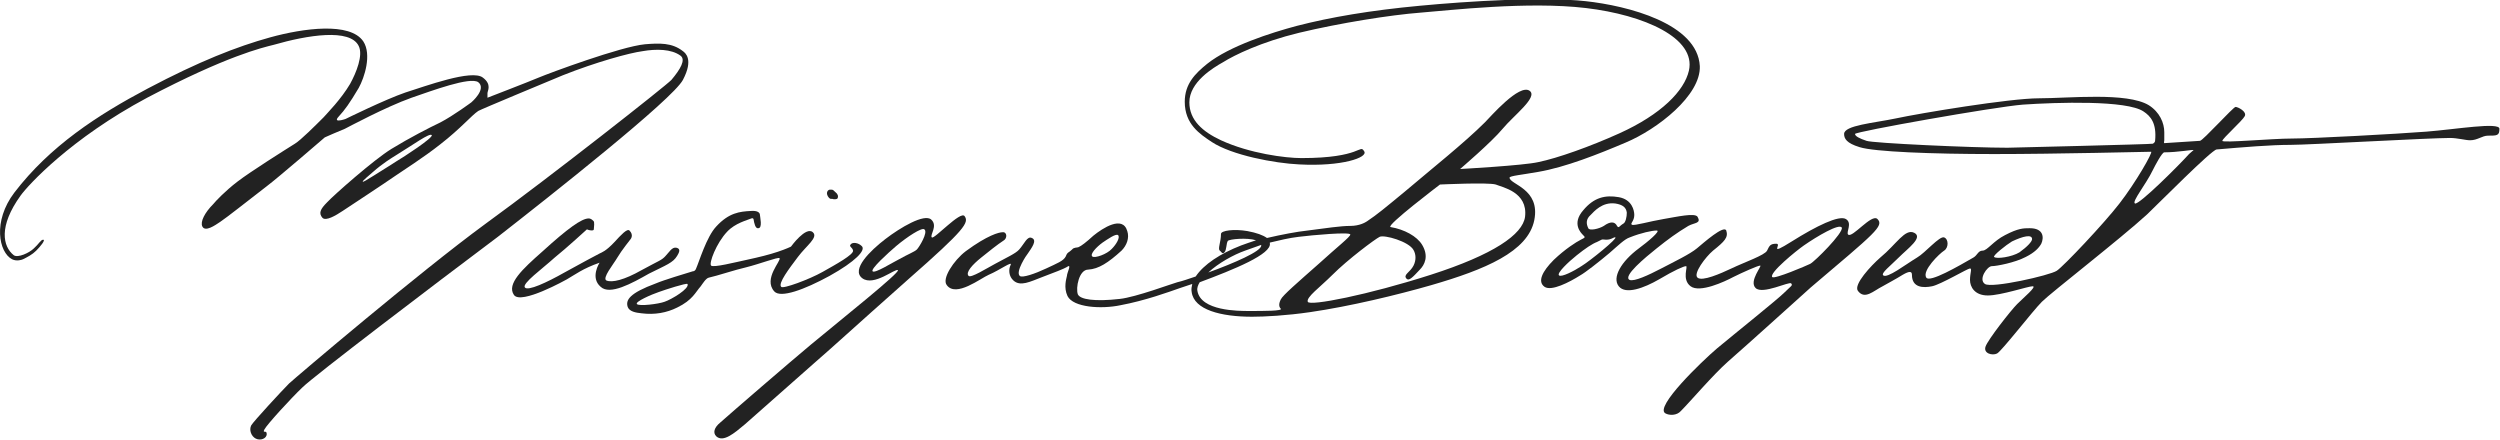
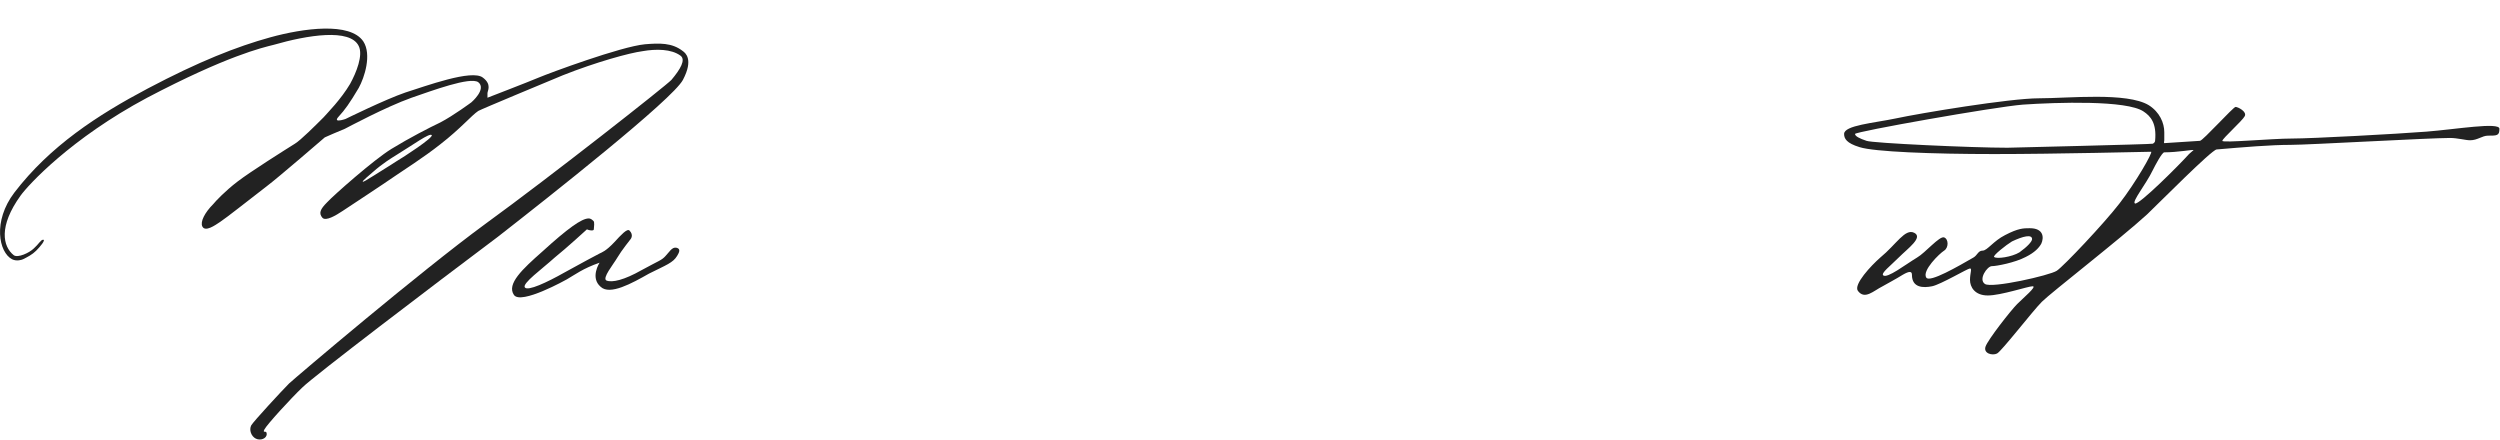
<svg xmlns="http://www.w3.org/2000/svg" version="1.1" id="_レイヤー_2" x="0px" y="0px" viewBox="0 0 434.9 76.5" style="enable-background:new 0 0 434.9 76.5;" xml:space="preserve">
  <style type="text/css">
	.st0{fill:#222222;}
</style>
  <g id="_レイヤー_1-2">
    <path class="st0" d="M117.8,44.5c0.3-0.5,0.7-1.2-0.1-1.4c-0.8-0.2-1.3,0.8-1.9,1.4c-0.7,0.8-1.1,0.8-4.2,2.5   c-3,1.7-5.1,2.2-6.1,1.8c-0.8-0.4,1.2-2.8,1.9-4c0.7-1.2,2.3-3.2,2.3-3.2s0.6-0.7-0.2-1.5c-0.4-0.4-1.5,0.8-2.6,2   c-1.5,1.6-2.2,1.8-2.6,2c-1.5,0.8-2.3,1.2-6.1,3.3c-3,1.7-6.4,3.3-6.9,2.6s3-3.2,5.2-5.2c2-1.6,5.6-4.9,5.6-4.9   c0.4,0.2,1.2,0.3,1.2,0c0-0.4,0.2-1.3-0.1-1.5c-0.4-0.4-0.7-0.4-0.8-0.4c-1.2,0-3.6,1.7-8.1,5.8c-3.4,3-6.2,5.6-4.9,7.5   c1.2,1.8,9.2-2.7,9.2-2.7c1.4-0.8,2.8-1.9,5.7-2.9c0,0-1.7,2.6,0.2,4.2c1.6,1.5,5.4-0.6,8.4-2.3C115.9,46.1,117.1,45.7,117.8,44.5" />
-     <path class="st0" d="M167.8,37.6c-0.7-1-5.3,4.1-5.7,3.7c-0.4-0.4,1.1-2-0.1-3.1c-1.2-1.1-5.4,1.4-8,3.4s-6,5.3-4,6.8   s5.8-1.8,6.2-1.4s-9.9,8.6-15.2,13c-3.6,3-13.8,11.8-15.7,13.5c-1.1,0.9-1.3,1.8-0.7,2.4c1.2,1.1,3.1-0.5,5-2.1   c2.4-2.1,8.7-7.7,12-10.6c3.8-3.3,5.8-5.2,16.5-14.7C167.9,39.9,168.6,38.7,167.8,37.6 M159.5,43.4c-0.4,0.4-1.5,0.8-3.1,1.7   c-1.2,0.6-4.2,2.5-4.6,2.1s2.7-3.2,4.1-4.4c1.9-1.6,4.5-3.3,4.9-2.9C161.5,40.4,159.9,43,159.5,43.4" />
-     <path class="st0" d="M135.6,44.9c0.4,0.4-2.9,3.6-0.9,5.8c1.1,1.2,5.2-0.3,9.6-2.7c4.5-2.5,6.4-4.5,5.6-5.2   c-0.6-0.6-1.6-0.7-1.9-0.3c-0.4,0.4,0.3,0.5,0.4,1.1c0.1,0.7-3,2.4-5.3,3.7s-6.9,3-7.2,2.6c-0.6-0.6,1.4-3.2,2.9-5.2   s3.6-3.4,2.6-4.3c-1.2-1.1-3.8,2.5-3.8,2.5s-0.8,0.4-2.3,0.9s-3.1,0.9-5.4,1.4c-1.9,0.4-5.8,1.4-6.2,1s0.9-3.9,2.8-5.9   c1.4-1.5,3.5-2,4.2-2.3c0.2-0.1,0.4,0,0.4,0.2c0.1,0.6,0.3,1.6,0.8,1.5c0.8,0,0.3-2,0.3-2.3c0-0.4-0.4-0.8-1.6-0.7   c-1.9,0.1-3.8,0.3-6,2.7c-1.7,1.8-3,6.2-3.5,7.3c-0.1,0.3-0.3,0.5-0.6,0.5c-1.3,0.4-5,1.5-6.4,2.1c-4.6,1.7-5.3,2.9-4.9,4.1   c0.3,0.8,1.4,1,2.4,1.1c2.3,0.3,4.4-0.1,6.2-1c2.7-1.3,3.2-2.7,4.1-3.7c0.3-0.4,0.9-1.4,1.4-1.5c1.4-0.3,4.7-1.4,6.5-1.8   C132.2,45.9,135.3,44.7,135.6,44.9 M115.6,52.5c-1.1,0.4-4.4,0.8-4.8,0.4c-0.4-0.4,2.6-1.7,3.8-2.1c1.1-0.4,4.8-1.6,5-1.4   C120,50.2,116.8,52.1,115.6,52.5" />
    <path class="st0" d="M118.8,13.9c1.9-3.6,0.4-4.7,0-5c-1.9-1.5-4.1-1.4-6.6-1.2c-4.2,0.4-16.6,5-18.5,5.8S84.8,17,84.8,17   s0-0.4,0-0.8c0-0.4,0.8-1.5-0.8-2.7C82.1,12,74,15,70.5,16.1c-3.5,1.2-10.4,4.6-10.4,4.6s-2.3,0.8-1.2-0.4s1.9-2.3,3.5-5   c1-1.8,2.3-5.8,0.8-8.1C60.9,3.8,52.8,4.9,47,6.5s-12.4,4.2-21.3,8.9C17,20,8.7,25.4,2.5,33.5c-3.8,5-2.7,10.4-0.4,11.6   c0.8,0.4,1.7,0.1,1.9,0c0.8-0.4,1.6-0.8,2.3-1.5s1.7-1.9,1.2-1.9c-0.4,0-0.8,0.8-1.6,1.5c-0.8,0.8-2.8,1.7-3.5,1.2   c-1.9-1.5-2.7-5,1.2-10.4c1.3-1.8,8.7-9.9,22-17c13.9-7.3,20-8.7,22-9.2C53.5,6.1,60.9,4.9,62.4,8c0.8,1.6-0.4,4.6-1.5,6.6   c-1.6,2.7-3.9,5-4.6,5.8c-1.4,1.4-4,4-5,4.6c-1.6,1-7.8,4.9-10,6.6c-2.1,1.6-3.8,3.4-4.2,3.9c-1.5,1.5-2.3,3.1-1.9,3.9   c0.5,1,2.2-0.2,3.1-0.8c1.2-0.8,4.6-3.5,8.1-6.2c2-1.5,10.1-8.5,10.1-8.5s2.7-1.2,3.5-1.5c0.4-0.2,7.1-3.8,11.6-5.4   c3.5-1.2,10.2-3.7,11.6-2.7c1.5,1.2-1.2,3.5-1.2,3.5s-3.1,2.3-5.4,3.5c-1.9,0.9-5.4,2.7-8.5,4.6S58,34,56.9,35.2   c-1.2,1.2-1.5,1.9-0.8,2.7c0.6,0.6,2.3-0.4,3.5-1.2s7-4.6,9.3-6.2c1-0.7,4.8-3.1,7.7-5.4c3.6-2.8,5.4-5,6.6-5.8   c0.5-0.3,12.3-5.2,14.7-6.2c5.8-2.3,11.6-3.9,13.9-4.2c2.3-0.4,5-0.4,6.6,0.8c0.9,0.7,0,2.3-1.6,4.2c-0.8,0.9-21,16.8-32.3,25   c-11.6,8.5-33,26.7-34.2,27.8c-1.2,1.2-6.2,6.6-6.6,7.3c-0.4,0.8,0,1.9,0.8,2.3s1.9,0,1.9-0.8s-0.8,0-0.4-0.8   c0.4-0.8,4.6-5.4,6.6-7.3c1.9-1.9,22.8-17.8,34-26.2C95.7,34.1,117,17.3,118.8,13.9 M68.9,28.1c0,0-0.9,0.6-3.8,2.4   c-1.3,0.8-1.9,1.2-2,1.1s1.1-1.1,1.8-1.7c1.7-1.5,3.2-2.4,4-2.9c3.1-1.9,5.8-3.9,6.2-3.5C75.5,23.9,70.1,27.4,68.9,28.1" />
-     <path class="st0" d="M144.6,34.6c0,0,0.1,0,0.2,0l0,0c0.2,0.1,0.8,0.1,0.9-0.1c0.2-0.4,0-0.8-0.4-1.1c-0.3-0.3-0.4-0.4-0.6-0.4   c-0.1,0-0.2,0-0.4,0c-0.4,0.1-0.7,0.7-0.1,1.4C144.3,34.5,144.4,34.6,144.6,34.6" />
-     <path class="st0" d="M267.6,29.9c4.7-0.8,10.5-3.1,15.2-5.1c5.5-2.3,13.1-8.2,12.9-13.3C295.3,4.1,283.2,1,275.8,0.2   S255.5,0.2,247,1c-8.6,0.8-15.6,2-21.4,3.5c-4.5,1.2-11.7,3.5-15.6,6.6c-2.1,1.7-3.9,3.5-3.9,6.6c0,3.9,2.6,5.6,4.7,7   c3.5,2.3,10.9,3.7,15.2,3.9c7.4,0.4,12.1-1.2,11.3-2.3c-0.8-1.3-0.4,1.2-10.9,1.2c-2.8,0-9-0.8-14-3.1c-3.2-1.5-5.5-3.5-5.5-6.6   c0-3.5,4.1-6,5.9-7c1.9-1.2,6.6-3.5,13.2-5.1c7.1-1.7,15.9-3.1,21.1-3.5c5.1-0.4,18.7-2,28.8-0.8s19.2,5.2,17.9,10.9   c-0.8,3.5-4.8,7.6-12.1,10.9c-5.1,2.3-10.7,4.3-14.1,5c-2.6,0.6-13.6,1.2-13.6,1.2s5.5-4.7,7.4-7s6.2-5.5,4.7-6.6   c-1.8-1.3-6.8,4.5-7.8,5.5c-3.5,3.5-9.4,8.2-14,12.1c-3.4,2.8-4.7,3.9-6.5,5.1c-0.3,0.2-1.3,0.8-2.9,0.8c-1.7,0-4.3,0.4-7.4,0.8   c-1.9,0.2-4.5,0.7-7.1,1.3c-0.7-0.5-1.8-0.9-3.4-1.2c-2.3-0.4-4.6-0.1-4.6,0.5c0,1.4-0.6,2.6-0.2,2.9c0.3,0.2,0.4,0.7,0.8,0.3   s0.3-1.6,0.6-2c0.3-0.3,3.3-0.6,4.9-0.1c-0.9,0.3-1.8,0.6-2.6,0.9c-3.6,1.4-6.5,3.3-7.9,5.4c-1.2,0.4-2.3,0.8-3.2,1   c-0.8,0.2-7.2,2.6-10,2.9c-4.4,0.5-6.9,0.1-7.3-0.8c-0.4-1.1,0.2-4.3,1.8-4.3c1.8-0.1,3.5-1.2,5.8-3.3c0.9-0.9,1.4-2.2,1-3.4   c-0.8-2.8-4.3-0.5-5.9,0.8c-1.2,1.1-2.1,1.8-2.6,2c-0.2,0.1-0.8,0-1.1,0.4c-0.6,0.6-0.8,0.4-1.1,1.2c-0.4,0.8-1.5,1.2-3.4,2.1   s-4.2,1.7-4.6,1.3c-0.8-0.7,1.2-3.7,1.4-3.9c0.6-0.9,1.7-2.3,0.7-2.7c-0.8-0.4-1.3,1-2.2,2c-0.6,0.7-2.2,1.4-4.2,2.5   c-1.5,0.8-4.2,2.5-4.6,2.1c-0.6-0.6,0.7-2,2.2-3.2c1.1-0.9,3-2.4,3.8-2.9c0.8-0.4,0.7-1.6-0.1-1.5c-0.6,0-2.6,0.5-6.4,3.3   c-2.1,1.6-4.2,4.8-3.3,5.9c1.6,2.2,5.9-1.2,7.3-1.8c1.9-0.8,4.2-2.5,3.8-1.7s-0.3,2,0.5,2.7c1.2,1.1,2.9,0.2,5-0.6   c1.9-0.7,3.9-1.5,4.2-1.7c1.1-0.8,0.1,0.9,0.1,1.5c-0.1,0.5-0.6,2,0.1,3.5c1,2,5.9,2.3,9.2,1.6c4.3-0.8,8.4-2.3,10.4-3   c0.7-0.2,1.4-0.5,2.1-0.7c-0.1,0.5-0.2,0.9-0.1,1.4c0.4,3.1,5.1,4.3,10.5,4.3c2.2,0,6-0.2,10.1-0.8c6.9-1,15.2-3,21.1-4.7   c9.3-2.7,16.8-5.8,17.9-11.3s-4.3-6.2-4.3-7.4C262.6,30.6,264.8,30.4,267.6,29.9 M191.8,42.2c0.9-0.6,2.3-1.6,2.7-1.3   c0.4,0.4-0.3,1.6-1.1,2.4c-0.8,0.9-3,1.7-3.4,1.3S190.7,43,191.8,42.2 M216.6,43.6c0.9-0.3,1.9-0.7,2.8-1v0.1   c0.1,1-4.8,3.1-9.2,4.7C211.9,45.8,214.6,44.3,216.6,43.6 M222.8,53.7c0.4,0.4-2.9,0.4-5.5,0.4c-1.9,0-8.4,0-9-3.5   c-0.1-0.5,0.1-1,0.4-1.5c5.9-2.2,12.6-4.9,12.2-6.8c0,0,0,0,0-0.1c1.7-0.4,3.3-0.8,5-1c2.4-0.3,9-0.9,9-0.4c0,0.4-2.2,2.1-5.5,5.1   c-3.5,3.1-6.3,5.5-6.6,6.2C222.4,52.9,222.5,53.4,222.8,53.7 M265.3,37.7c-0.4,3.1-5.5,6.6-16.4,10.1c-10.9,3.5-21.1,5.5-21.4,4.7   s2.1-2.5,4.3-4.7c2.7-2.7,7.4-6.2,8.2-6.6c0.8-0.4,5.1,0.8,5.9,2.3c0.4,0.7,0.5,1.7,0,2.7c-0.6,1.2-1.9,1.6-1.2,2.3   c0.4,0.4,1-0.2,2.3-1.6c0.8-0.8,1.6-2.3,0.4-4.3c-0.9-1.5-3.1-2.7-5.5-3.1c-0.9-0.2,8.6-7.4,8.6-7.4s8.4-0.4,9.7,0   C261.4,32.6,265.8,33.4,265.3,37.7" />
-     <path class="st0" d="M326.6,38.1c-1-1-4.4,3.4-5.1,2.7c-0.4-0.4,0.8-2-0.4-2.7s-5.1,1.2-9.4,3.9s-1.6,0.4-2.7,0.4s-1.2,0.4-1.6,1.2   s-3.9,2-6.2,3.1c-1.9,0.9-5.1,2.3-5.9,1.6s1.4-3.6,2.7-4.7c2-1.6,2.7-2.3,2.3-3.5c-0.4-1-3.9,2.1-5.1,3.1s-3.9,2.3-6.2,3.5   s-4.7,2.3-5.5,2c-1.3-0.6,2.7-3.9,4.7-5.5s3.5-2.7,5.5-3.9c1.1-0.6,2.3-0.4,1.6-1.6c-0.5-0.7-3.5,0-5.9,0.4s-5.1,1.2-5.5,1   s0.4-0.6,0.4-1.7c0-0.8-0.4-2.7-2.7-3.1s-4.3,0-6.2,2.3c-2,2.3-0.4,3.9,0,4.3s0.4,0.4-0.4,0.8s-2.7,1.6-4.7,3.5   c-2,2-2.9,3.8-1.6,4.7c1.2,0.8,4.3-0.8,6.2-2c0.9-0.5,3.2-2.3,5.1-3.9c1.5-1.3,2.6-2.4,3.5-2.7c2-0.8,3.9-1.2,4.7-1.2   s-1.6,2-3.1,3.1c-3.1,2.3-4.7,5.1-3.5,6.6s4.4,0.3,7-1.2c2.7-1.6,4.3-2.3,4.7-2.3s-0.8,2.3,0.8,3.5s5.9-0.8,7.4-1.6   c1.6-0.8,4.3-2,4.7-2s-2,2.7-0.8,3.9s5.9-1.2,6.2-0.8s0,0.4-1.2,1.6c-1.2,1.2-8.7,7.2-11.7,9.7c-2.7,2.3-10.9,10.2-9,11.3   c0.7,0.4,2,0.4,2.7-0.4c1.6-1.6,5.6-6.3,8.2-8.6c4-3.5,11.5-10.3,14.4-12.9C326.2,40.5,327.8,39.3,326.6,38.1 M275.1,46.3   c-1.2,0.8-3.5,2-3.9,1.6s1.6-2.3,3.1-3.5s2.7-2,3.5-2.3l0.8-0.4c0.2-0.1,0.4,0,0.8,0c1,0,1.3-0.5,1.6-0.4   C281.5,41.4,276.6,45.4,275.1,46.3 M282.4,38.9c-0.7,0.4-0.8,0.9-1.1,0.4c-0.4-0.8-1.2-0.8-2.3,0c-0.8,0.5-2.5,0.9-2.7,0.4   c-0.4-0.8-0.4-1.6,0.4-2.3c0.6-0.6,2-2.3,4.3-2c1.3,0.2,1.9,0.7,2,1.6C283,37.7,282.8,38.7,282.4,38.9 M314.9,45.9   c-0.6,0.3-6.2,2.7-6.6,2.3c-0.6-0.7,4.2-4.6,5.5-5.5c2.3-1.6,6.2-3.9,6.6-3.1C320.7,40.5,315.7,45.5,314.9,45.9" />
    <path class="st0" d="M422.1,22.9c-5.1,0.4-19.9,1.2-23.4,1.2s-12.1,0.8-12.1,0.4s3.5-3.5,3.9-4.3s-1.2-1.6-1.6-1.6   s-5.7,5.9-6.2,5.9l-6.2,0.4c-0.1,0,0-0.5,0-0.5V23c0-1.6-0.8-3.5-2.7-4.7c-3.8-2.3-14-1.2-19.1-1.2s-20.7,2.6-24.9,3.5   c-3.8,0.8-9,1.2-9,2.7c0,0.8,0.4,1.6,2.7,2.3c2.5,0.8,12.5,1.2,23.4,1.2s26.5-0.4,27.3-0.4c0.4,0-2.7,5.4-5.5,9   c-2.7,3.5-9.7,10.9-10.9,11.7s-11.3,3.1-12.5,2.3s0.4-3.1,1.2-3.1s4-0.6,5.9-1.6c1.6-0.8,2.3-1.6,2.7-2.3c0.5-1.1,0.4-2.7-2-2.7   c-1.1,0-2,0-4.3,1.2c-2,1-3.1,2.7-3.9,2.7s-0.9,0.8-1.6,1.2c-2.6,1.5-7.6,4.4-8.2,3.5c-0.8-1.2,2.3-4.2,3.1-4.7s0.8-2,0-2.3   s-3.3,2.7-4.7,3.5c-2,1.2-5.2,3.7-5.9,3.1c-0.4-0.4,1.2-1.6,2.7-3.1c1.6-1.6,4.3-3.5,2.7-4.3s-3.1,2-5.9,4.3   c-1.6,1.4-4.7,4.7-3.9,5.8c1.2,1.6,2.7,0,4.3-0.8c0.5-0.3,2.4-1.3,3.5-2c1.2-0.7,1.6-0.6,1.6,0c0,2.3,2,2.3,3.5,2s6.2-3.1,6.6-3.1   s0,0.8,0,2s0.8,2.7,3.1,2.7s7-1.6,7.8-1.6s-1.6,2-2.7,3.1s-5.1,6.2-5.5,7.4s1.2,1.6,2,1.2s6.2-7.4,7.8-9   c1.6-1.6,13.6-10.9,18.3-15.2c2.2-2.1,11.2-11.2,12.1-11.3c4.7-0.4,9.4-0.8,12.9-0.8c3.1,0,24.1-1.2,27.7-1.2   c1.3,0,2.7,0.4,3.5,0.4c1.3,0,2.1-0.8,3.1-0.8c1.6,0,2,0,2-1.2S427.2,22.5,422.1,22.9 M350,42c1.9-0.9,3.5-1.3,3.5-0.4   c0,0.4-0.8,1.3-2.2,2.3c-1.3,0.8-4,1.2-4.4,0.8C346.6,44.5,349,42.6,350,42 M349.2,25.7c-6.2,0-23.5-0.8-24.5-1.2   c-1.2-0.4-2-0.8-2-1.2s24.2-4.7,29.2-5.1c5.9-0.4,18.1-0.8,21,1.2c1.2,0.8,2.3,2,2,5.1c0,0.2-0.2,0.4-0.4,0.5   C374.3,25.1,349.2,25.7,349.2,25.7 M380.8,26.8c-1.6,1.8-8.7,8.9-9.4,8.6c-0.6-0.3,1.9-3.3,3.1-5.8c0.4-0.8,1.6-3.1,2-3.1   c2.3,0,5-0.5,5.1-0.4C381.6,26.1,380.8,26.8,380.8,26.8" />
  </g>
</svg>